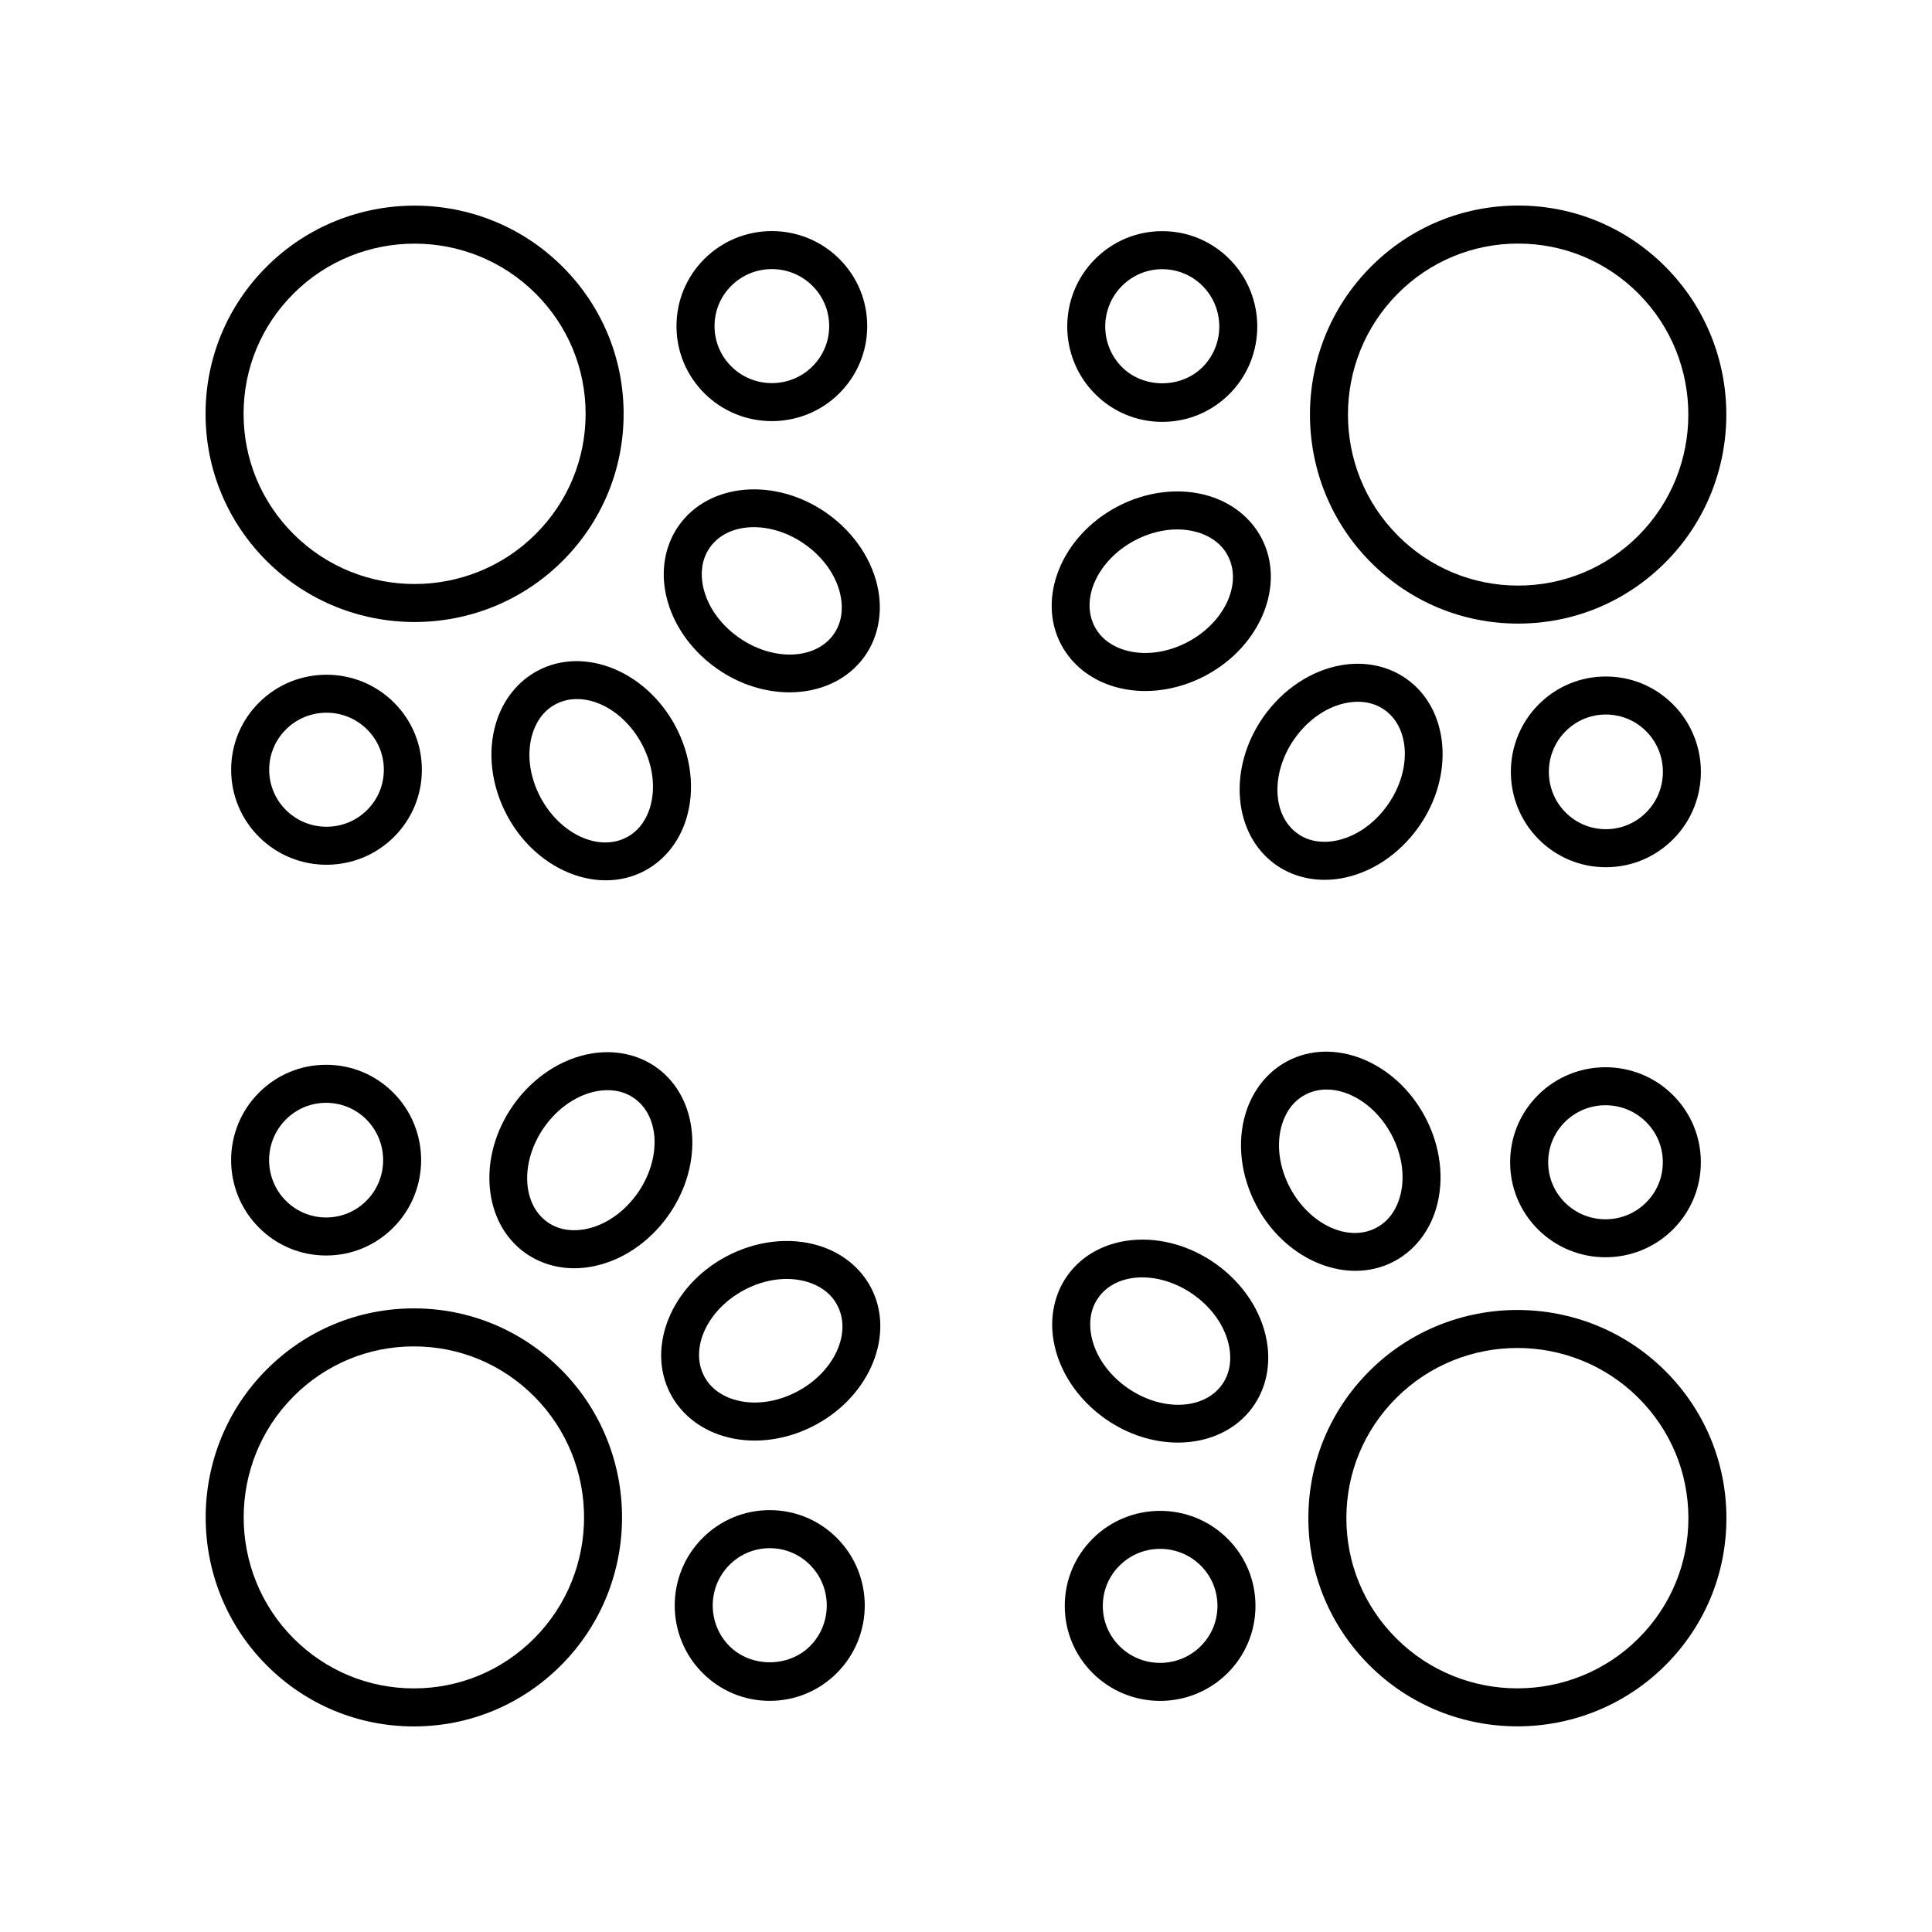
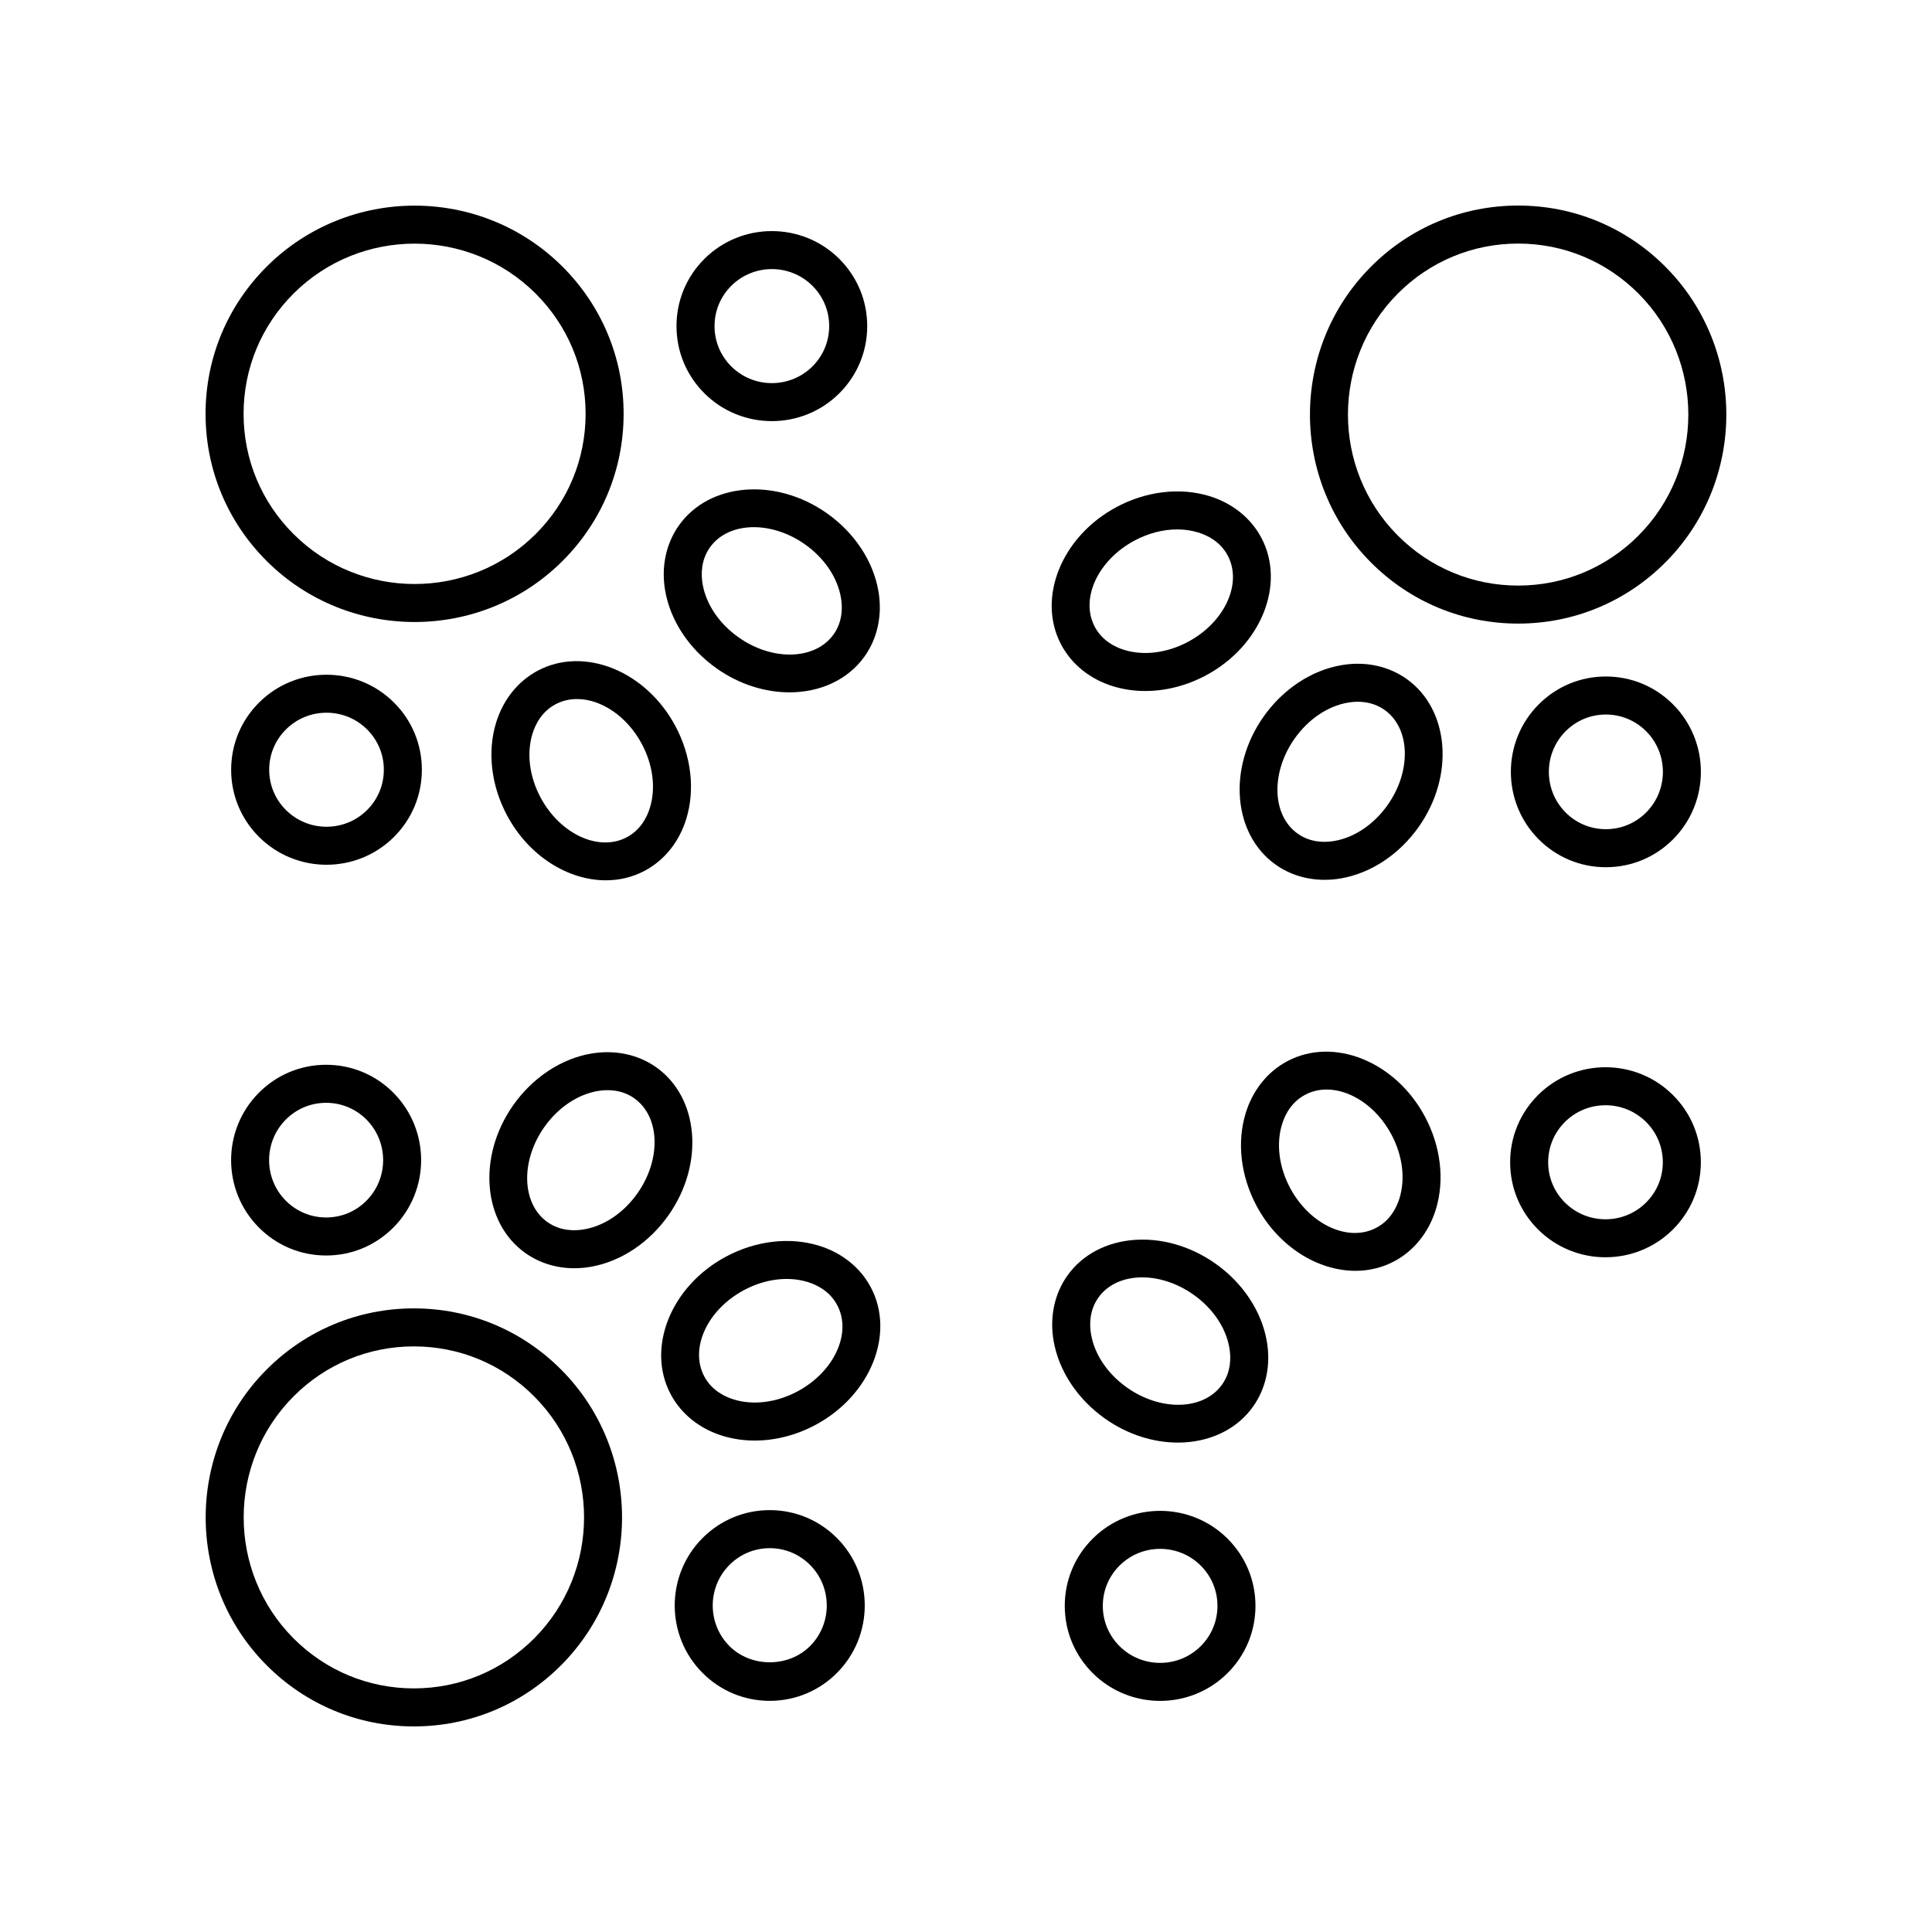
<svg xmlns="http://www.w3.org/2000/svg" fill="#000000" width="800px" height="800px" version="1.1" viewBox="144 144 512 512">
  <g>
    <path d="m253.87 308.84c14.184 0 28.363-5.379 39.164-16.133 10.465-10.426 16.23-24.289 16.23-39.039 0-14.746-5.766-28.613-16.23-39.039-21.598-21.512-56.727-21.512-78.328 0-10.465 10.426-16.23 24.293-16.23 39.039s5.766 28.613 16.23 39.039c10.797 10.754 24.977 16.133 39.164 16.133zm-32.051-87.07c8.836-8.801 20.441-13.203 32.051-13.203 11.605 0 23.211 4.402 32.051 13.203 8.555 8.52 13.27 19.852 13.27 31.898 0 12.051-4.715 23.379-13.27 31.898-17.672 17.605-46.426 17.605-64.098 0-8.559-8.52-13.273-19.848-13.273-31.898 0-12.047 4.715-23.379 13.27-31.898z" />
    <path d="m348.55 255.6c6.469 0 12.941-2.453 17.863-7.359 4.777-4.762 7.406-11.09 7.406-17.82 0-6.734-2.629-13.062-7.406-17.824-9.852-9.809-25.879-9.809-35.73 0-4.777 4.762-7.406 11.09-7.406 17.824 0 6.731 2.629 13.059 7.406 17.82 4.926 4.91 11.398 7.359 17.867 7.359zm-10.75-35.859c2.961-2.953 6.859-4.43 10.75-4.43s7.789 1.477 10.75 4.43c2.867 2.856 4.441 6.648 4.441 10.684 0 4.031-1.574 7.828-4.441 10.68-5.922 5.902-15.578 5.902-21.5 0-2.867-2.856-4.441-6.648-4.441-10.68-0.004-4.035 1.57-7.832 4.441-10.684z" />
    <path d="m230.53 373.17c6.469-0.004 12.941-2.457 17.863-7.359 4.777-4.758 7.406-11.086 7.406-17.82s-2.629-13.062-7.406-17.82c-9.852-9.816-25.879-9.809-35.73 0-4.777 4.758-7.406 11.086-7.406 17.82s2.629 13.062 7.406 17.82c4.93 4.906 11.398 7.359 17.867 7.359zm-10.75-35.863c2.961-2.953 6.859-4.43 10.75-4.43s7.789 1.477 10.75 4.43c2.867 2.856 4.441 6.648 4.441 10.68 0 4.035-1.574 7.828-4.441 10.68-5.922 5.91-15.578 5.902-21.5 0-2.867-2.856-4.441-6.648-4.441-10.68s1.574-7.824 4.441-10.68z" />
    <path d="m320.27 300.49c1.367 7.977 6.352 15.512 13.676 20.668 6.027 4.25 12.848 6.32 19.273 6.32 8.035 0 15.449-3.246 19.918-9.543 3.434-4.84 4.734-10.973 3.656-17.266-1.367-7.973-6.356-15.504-13.676-20.664-13.574-9.555-31.145-8.109-39.188 3.219-3.438 4.848-4.742 10.977-3.66 17.266zm11.871-11.426c2.527-3.562 6.812-5.359 11.625-5.359 4.394 0 9.227 1.504 13.539 4.543 5.152 3.629 8.633 8.781 9.551 14.133 0.441 2.566 0.461 6.344-1.938 9.73-4.848 6.812-16.137 7.176-25.164 0.812-5.156-3.629-8.633-8.781-9.555-14.137-0.438-2.566-0.457-6.336 1.941-9.723z" />
    <path d="m286.52 321.73c-5.258 2.789-9.191 7.699-11.059 13.816-2.356 7.727-1.293 16.676 2.914 24.547 5.762 10.789 16.176 17.199 26.184 17.199 3.551 0 7.051-0.809 10.273-2.519 5.258-2.789 9.191-7.699 11.055-13.816 2.363-7.727 1.301-16.676-2.906-24.551-7.809-14.605-24.152-21.203-36.461-14.676zm29.73 36.289c-0.766 2.504-2.449 5.902-6.144 7.859-7.398 3.93-17.652-0.805-22.848-10.527-2.953-5.531-3.738-11.676-2.16-16.859 0.766-2.504 2.449-5.902 6.144-7.859 1.766-0.938 3.699-1.379 5.684-1.379 6.328 0 13.211 4.504 17.164 11.906 2.953 5.527 3.742 11.672 2.16 16.859z" />
    <path d="m214.64 585.29c10.426 10.465 24.289 16.23 39.039 16.23 14.746-0.004 28.609-5.766 39.031-16.23 21.516-21.594 21.516-56.73 0.004-78.324-10.426-10.469-24.289-16.23-39.035-16.23h-0.004c-14.746 0-28.609 5.766-39.035 16.23h-0.004c-21.508 21.594-21.508 56.727 0.004 78.324zm7.141-71.215h-0.004c8.527-8.555 19.852-13.266 31.902-13.266h0.004c12.051 0 23.375 4.711 31.895 13.266 17.605 17.676 17.605 46.43 0 64.105-8.523 8.551-19.848 13.262-31.898 13.262s-23.379-4.711-31.902-13.266c-17.602-17.672-17.602-46.43 0.004-64.102z" />
    <path d="m212.61 469.31c4.758 4.781 11.086 7.41 17.82 7.41h0.004c6.731 0 13.059-2.633 17.809-7.41 9.816-9.852 9.816-25.875 0.004-35.723-4.758-4.777-11.086-7.41-17.816-7.41h-0.004c-6.734 0-13.062 2.633-17.82 7.41-9.812 9.848-9.812 25.875 0.004 35.723zm7.133-28.613c2.859-2.867 6.652-4.441 10.688-4.441 4.035 0 7.828 1.578 10.68 4.441 5.902 5.93 5.902 15.578-0.004 21.504-2.848 2.863-6.641 4.441-10.676 4.441-4.035 0-7.828-1.578-10.688-4.441-5.902-5.93-5.902-15.578 0-21.504z" />
    <path d="m347.99 544.2c-6.734 0-13.062 2.633-17.82 7.41-9.816 9.852-9.816 25.875 0 35.723 4.758 4.777 11.086 7.41 17.82 7.41 6.731 0 13.059-2.633 17.816-7.41 9.816-9.852 9.816-25.875 0-35.723-4.758-4.777-11.086-7.41-17.816-7.41zm10.684 36.027c-5.723 5.731-15.656 5.723-21.367 0-5.902-5.93-5.902-15.578 0-21.504 2.859-2.863 6.652-4.441 10.688-4.441 4.031 0 7.824 1.578 10.68 4.441 5.902 5.926 5.902 15.574 0 21.504z" />
    <path d="m321.16 466.05c9.555-13.566 8.109-31.145-3.223-39.188-4.836-3.434-10.953-4.719-17.266-3.656-7.969 1.367-15.504 6.356-20.664 13.68-9.555 13.566-8.109 31.145 3.219 39.184 3.734 2.648 8.227 4.027 12.973 4.027 1.41 0 2.848-0.121 4.297-0.371 7.977-1.367 15.504-6.352 20.664-13.676zm-22.367 3.746c-2.578 0.438-6.348 0.465-9.73-1.941-6.812-4.836-7.184-16.129-0.816-25.168 3.633-5.148 8.781-8.629 14.137-9.551 2.555-0.441 6.344-0.461 9.723 1.941 6.82 4.84 7.184 16.129 0.82 25.172-3.633 5.148-8.777 8.629-14.133 9.547z" />
    <path d="m374.78 485.16c-2.789-5.266-7.699-9.191-13.82-11.059-7.723-2.356-16.676-1.301-24.551 2.91-14.613 7.809-21.195 24.168-14.68 36.461 2.789 5.262 7.699 9.191 13.82 11.059 2.707 0.824 5.555 1.234 8.461 1.234 5.398 0 10.973-1.406 16.094-4.144 14.609-7.812 21.191-24.168 14.676-36.461zm-19.43 27.57c-5.523 2.953-11.672 3.742-16.859 2.156-2.504-0.762-5.902-2.449-7.856-6.137-3.926-7.402 0.797-17.656 10.527-22.855 5.531-2.957 11.676-3.742 16.855-2.156 2.504 0.762 5.902 2.449 7.856 6.141 3.93 7.402-0.793 17.652-10.523 22.852z" />
-     <path d="m506.96 507.29c-10.465 10.426-16.23 24.289-16.23 39.039 0 14.746 5.766 28.613 16.23 39.039 10.801 10.754 24.98 16.133 39.164 16.133s28.363-5.379 39.164-16.133c10.465-10.426 16.23-24.289 16.23-39.039 0-14.746-5.766-28.613-16.23-39.039-21.602-21.508-56.73-21.508-78.328 0zm71.211 70.938c-17.672 17.605-46.426 17.605-64.098 0-8.555-8.52-13.27-19.852-13.27-31.898 0-12.051 4.715-23.379 13.27-31.898 8.836-8.801 20.441-13.203 32.051-13.203 11.605 0 23.211 4.402 32.051 13.203 8.555 8.52 13.266 19.852 13.266 31.898 0 12.051-4.711 23.379-13.27 31.898z" />
    <path d="m433.58 551.75c-4.777 4.762-7.406 11.09-7.406 17.82 0 6.734 2.629 13.062 7.406 17.824 4.926 4.906 11.395 7.359 17.863 7.359s12.941-2.453 17.863-7.359c4.777-4.762 7.406-11.09 7.406-17.824 0-6.731-2.629-13.059-7.406-17.82-9.848-9.809-25.875-9.809-35.727 0zm28.617 28.504c-5.922 5.902-15.578 5.902-21.5 0-2.867-2.856-4.441-6.648-4.441-10.684 0-4.031 1.574-7.828 4.441-10.68 5.922-5.902 15.578-5.902 21.5 0 2.867 2.856 4.441 6.648 4.441 10.68 0 4.035-1.574 7.832-4.441 10.684z" />
    <path d="m551.61 434.19c-4.777 4.758-7.406 11.086-7.406 17.82s2.629 13.062 7.406 17.82c4.926 4.906 11.395 7.359 17.863 7.359 6.469-0.004 12.941-2.457 17.863-7.359 4.777-4.758 7.406-11.086 7.406-17.82s-2.629-13.062-7.406-17.82c-9.848-9.816-25.879-9.812-35.727 0zm28.613 28.5c-5.922 5.91-15.578 5.91-21.5 0-2.867-2.856-4.441-6.648-4.441-10.68 0-4.035 1.574-7.828 4.441-10.68 2.961-2.953 6.859-4.43 10.75-4.43s7.789 1.477 10.75 4.43c2.867 2.856 4.441 6.648 4.441 10.68s-1.574 7.828-4.441 10.68z" />
    <path d="m479.73 499.5c-1.367-7.977-6.352-15.512-13.676-20.668-13.566-9.562-31.145-8.113-39.188 3.219-3.434 4.84-4.734 10.973-3.656 17.266 1.367 7.973 6.356 15.504 13.676 20.664 6.031 4.246 12.848 6.32 19.273 6.32 8.035 0 15.449-3.246 19.918-9.539 3.434-4.84 4.734-10.973 3.652-17.262zm-11.871 11.426c-4.84 6.812-16.129 7.18-25.164 0.816-5.152-3.629-8.633-8.781-9.551-14.133-0.441-2.566-0.461-6.344 1.938-9.73 4.84-6.82 16.137-7.18 25.164-0.812 5.156 3.629 8.633 8.781 9.555 14.137 0.441 2.566 0.461 6.34-1.941 9.723z" />
    <path d="m503.2 480.78c3.547 0 7.051-0.809 10.273-2.516 5.258-2.789 9.191-7.699 11.059-13.816 2.356-7.727 1.293-16.676-2.914-24.547-7.809-14.613-24.156-21.207-36.457-14.68-5.258 2.789-9.191 7.699-11.055 13.816-2.363 7.727-1.301 16.676 2.906 24.551 5.766 10.781 16.184 17.191 26.188 17.191zm-19.457-38.801c0.766-2.504 2.449-5.902 6.144-7.859 1.766-0.938 3.699-1.383 5.684-1.383 6.328 0 13.211 4.508 17.164 11.91 2.953 5.531 3.738 11.676 2.16 16.859-0.766 2.504-2.449 5.902-6.144 7.859-7.398 3.934-17.648-0.805-22.848-10.527-2.953-5.531-3.738-11.676-2.16-16.859z" />
    <path d="m585.36 214.7c-10.426-10.465-24.289-16.227-39.039-16.227-14.746 0.004-28.609 5.766-39.031 16.23-21.516 21.594-21.516 56.73-0.004 78.324 10.426 10.469 24.289 16.23 39.035 16.23h0.004c14.746 0 28.609-5.766 39.035-16.23h0.004c21.508-21.594 21.508-56.73-0.004-78.328zm-7.137 71.219h0.004c-8.527 8.555-19.852 13.266-31.902 13.266h-0.004c-12.051 0-23.375-4.711-31.895-13.266-17.605-17.676-17.605-46.43 0-64.105 8.52-8.551 19.844-13.262 31.895-13.266 12.051 0 23.379 4.711 31.902 13.266 17.602 17.676 17.602 46.43 0 64.105z" />
    <path d="m587.39 330.69c-4.758-4.781-11.086-7.41-17.82-7.41h-0.004c-6.731 0-13.059 2.633-17.809 7.41-9.816 9.852-9.816 25.875-0.004 35.723 4.758 4.777 11.086 7.41 17.816 7.41h0.004c6.734 0 13.062-2.633 17.82-7.41 9.812-9.848 9.812-25.871-0.004-35.723zm-7.133 28.613c-2.859 2.867-6.652 4.441-10.688 4.441-4.035 0-7.828-1.578-10.68-4.441-5.902-5.93-5.902-15.578 0.004-21.504 2.848-2.863 6.641-4.441 10.676-4.441 4.035 0 7.828 1.578 10.688 4.441 5.902 5.93 5.902 15.578 0 21.504z" />
-     <path d="m452.01 255.8c6.734 0 13.062-2.633 17.82-7.41 9.816-9.852 9.816-25.875 0-35.723-4.758-4.777-11.086-7.41-17.82-7.41-6.731 0-13.059 2.633-17.816 7.41-9.816 9.852-9.816 25.875 0 35.723 4.758 4.777 11.086 7.41 17.816 7.41zm-10.68-36.023c2.859-2.863 6.652-4.441 10.68-4.441 4.035 0 7.828 1.578 10.688 4.441 5.902 5.93 5.902 15.578 0 21.504-5.711 5.723-15.645 5.731-21.367 0-5.906-5.93-5.906-15.578 0-21.504z" />
    <path d="m516.77 323.93c-4.848-3.438-10.957-4.742-17.27-3.656-7.977 1.367-15.504 6.352-20.664 13.676-9.555 13.566-8.109 31.145 3.223 39.188 3.731 2.648 8.227 4.023 12.969 4.023 1.41 0 2.848-0.121 4.297-0.367 7.969-1.367 15.504-6.356 20.664-13.68 9.555-13.562 8.105-31.141-3.219-39.184zm-5.019 33.383c-3.629 5.148-8.781 8.633-14.133 9.551-2.559 0.434-6.344 0.461-9.723-1.941-6.82-4.84-7.184-16.129-0.82-25.172 3.633-5.148 8.777-8.629 14.129-9.547 0.781-0.137 1.676-0.23 2.637-0.23 2.195 0 4.738 0.496 7.094 2.168 6.816 4.84 7.184 16.133 0.816 25.172z" />
    <path d="m425.22 314.83c2.789 5.266 7.699 9.191 13.82 11.059 2.699 0.824 5.555 1.234 8.457 1.234 5.398 0 10.973-1.406 16.094-4.144 14.613-7.809 21.195-24.168 14.68-36.461-2.789-5.262-7.699-9.191-13.82-11.059-7.731-2.356-16.676-1.301-24.555 2.91-14.605 7.812-21.191 24.168-14.676 36.461zm19.43-27.57c3.656-1.953 7.582-2.961 11.32-2.961 1.914 0 3.785 0.266 5.539 0.801 2.504 0.762 5.902 2.449 7.856 6.137 3.926 7.402-0.797 17.656-10.527 22.855-5.535 2.953-11.684 3.734-16.855 2.156-2.504-0.762-5.902-2.449-7.856-6.141-3.926-7.398 0.797-17.648 10.523-22.848z" />
  </g>
</svg>